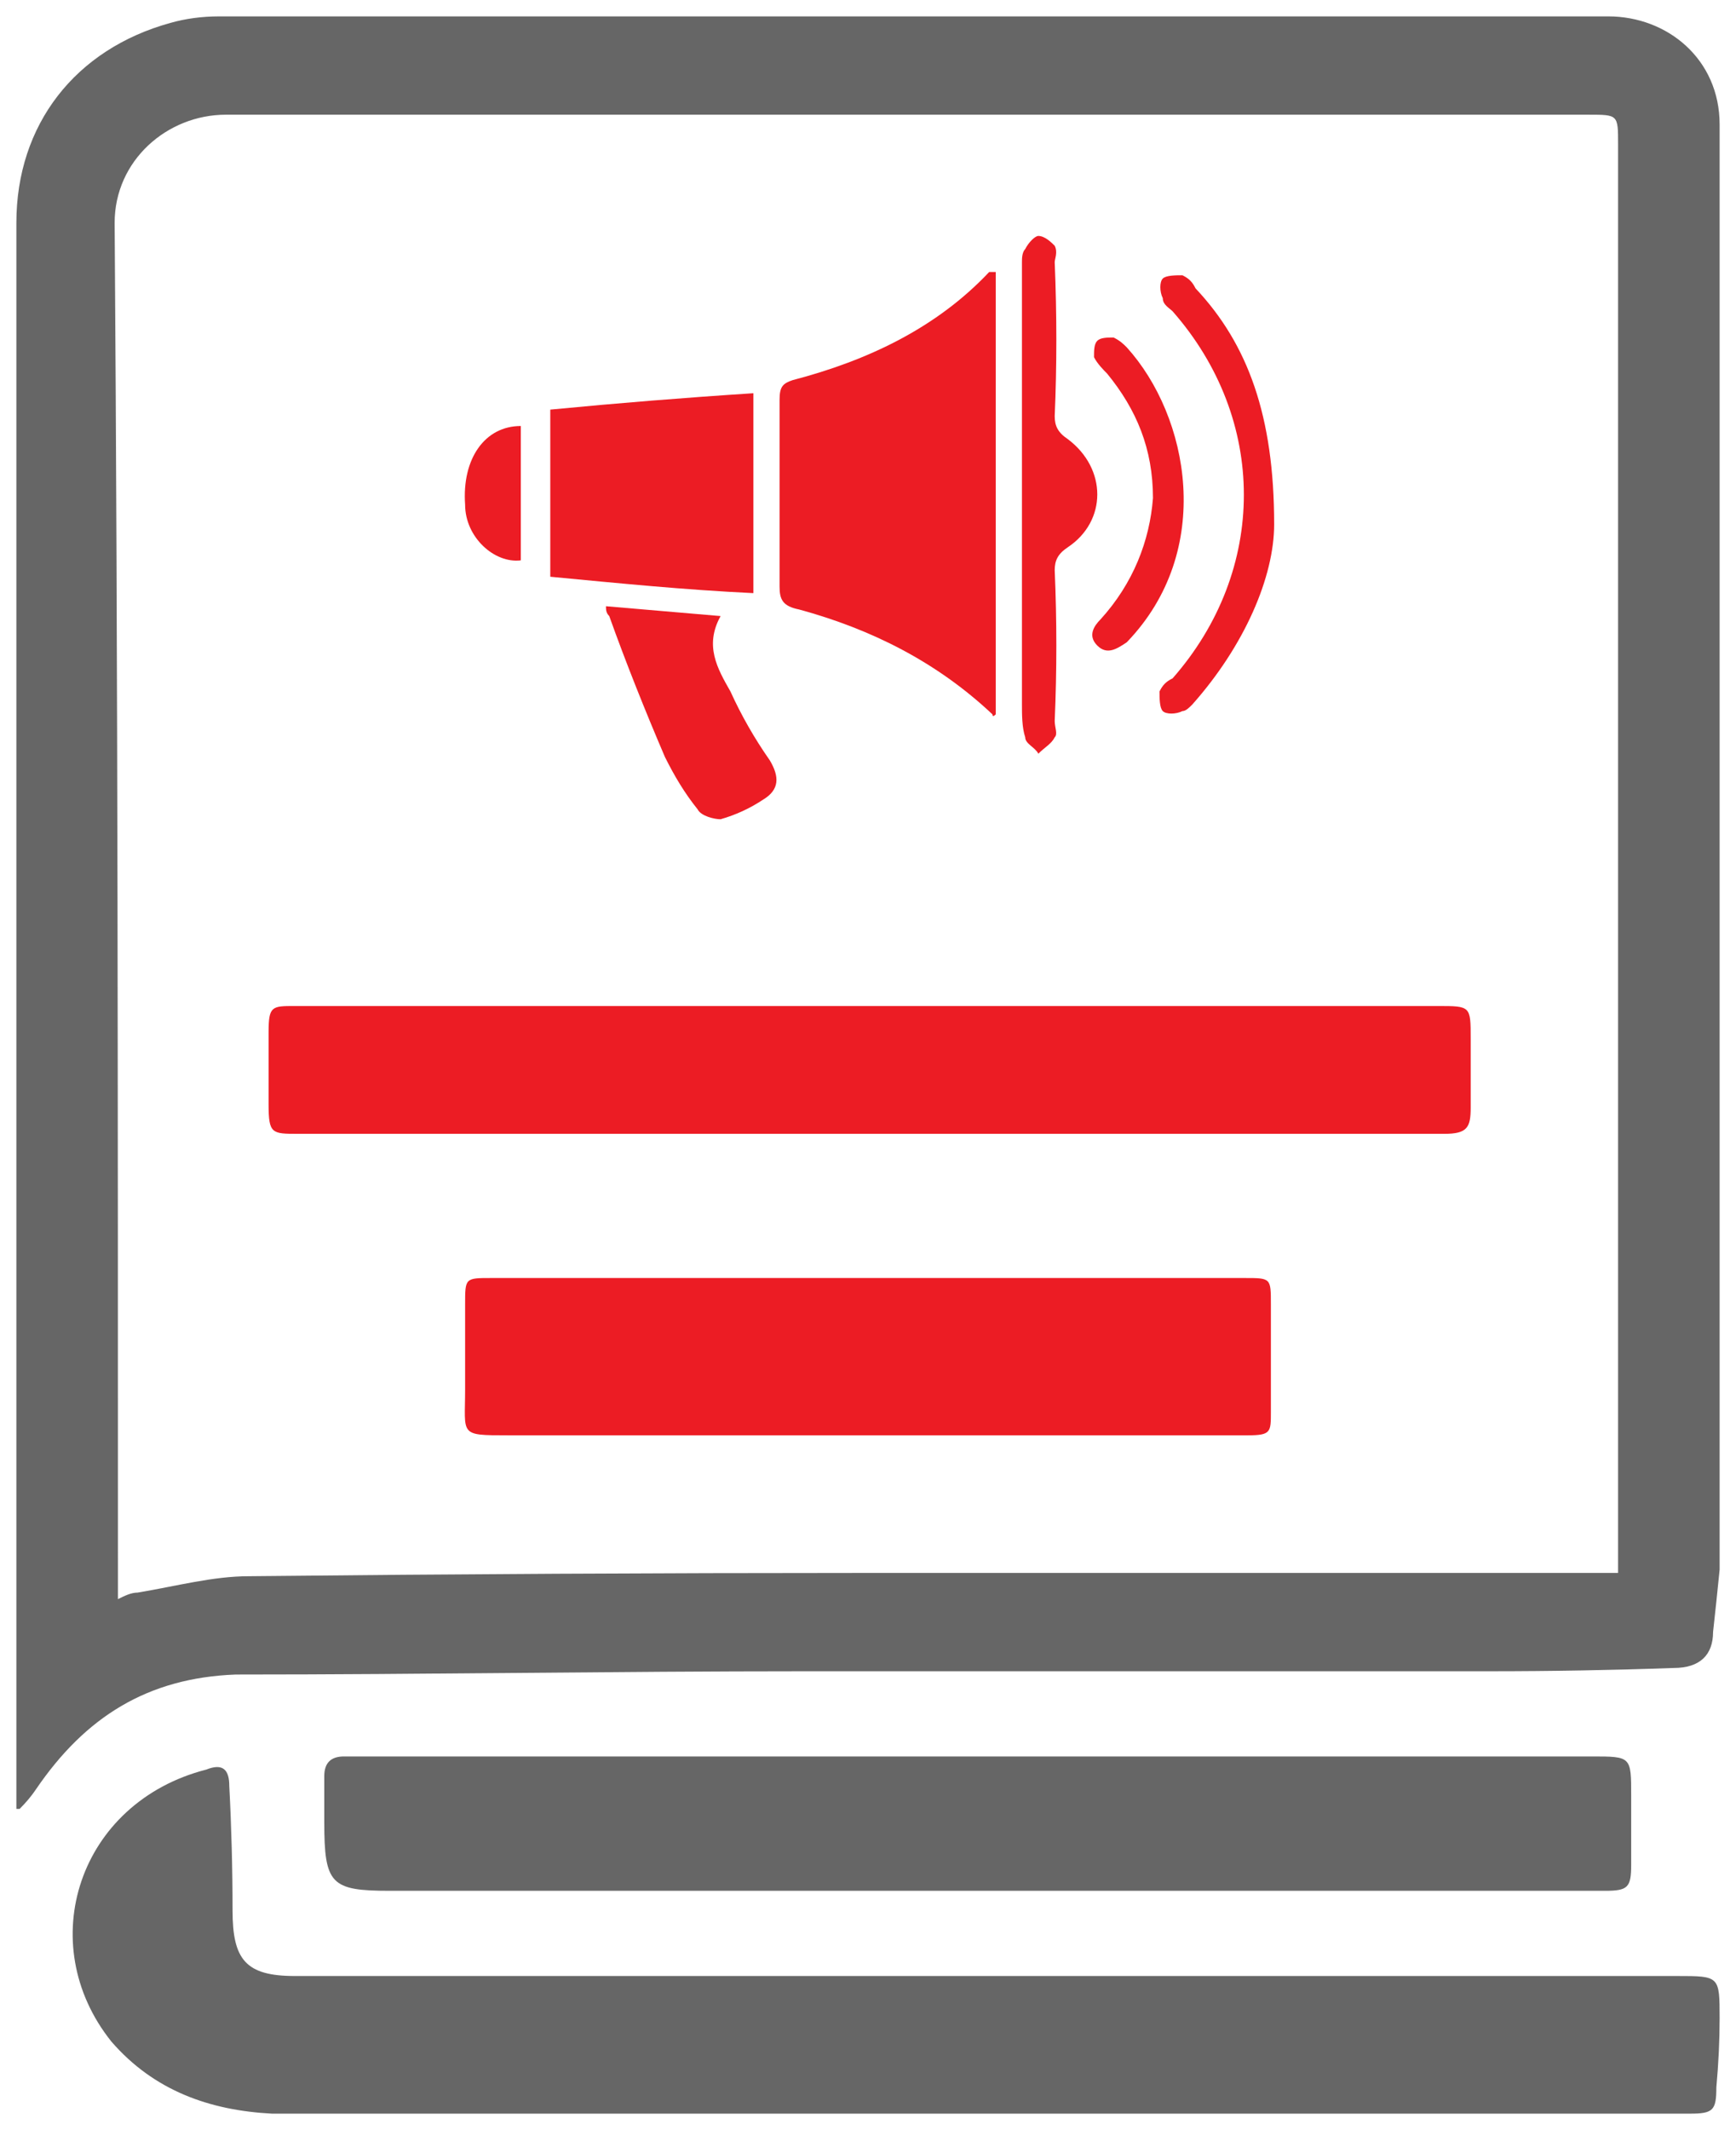
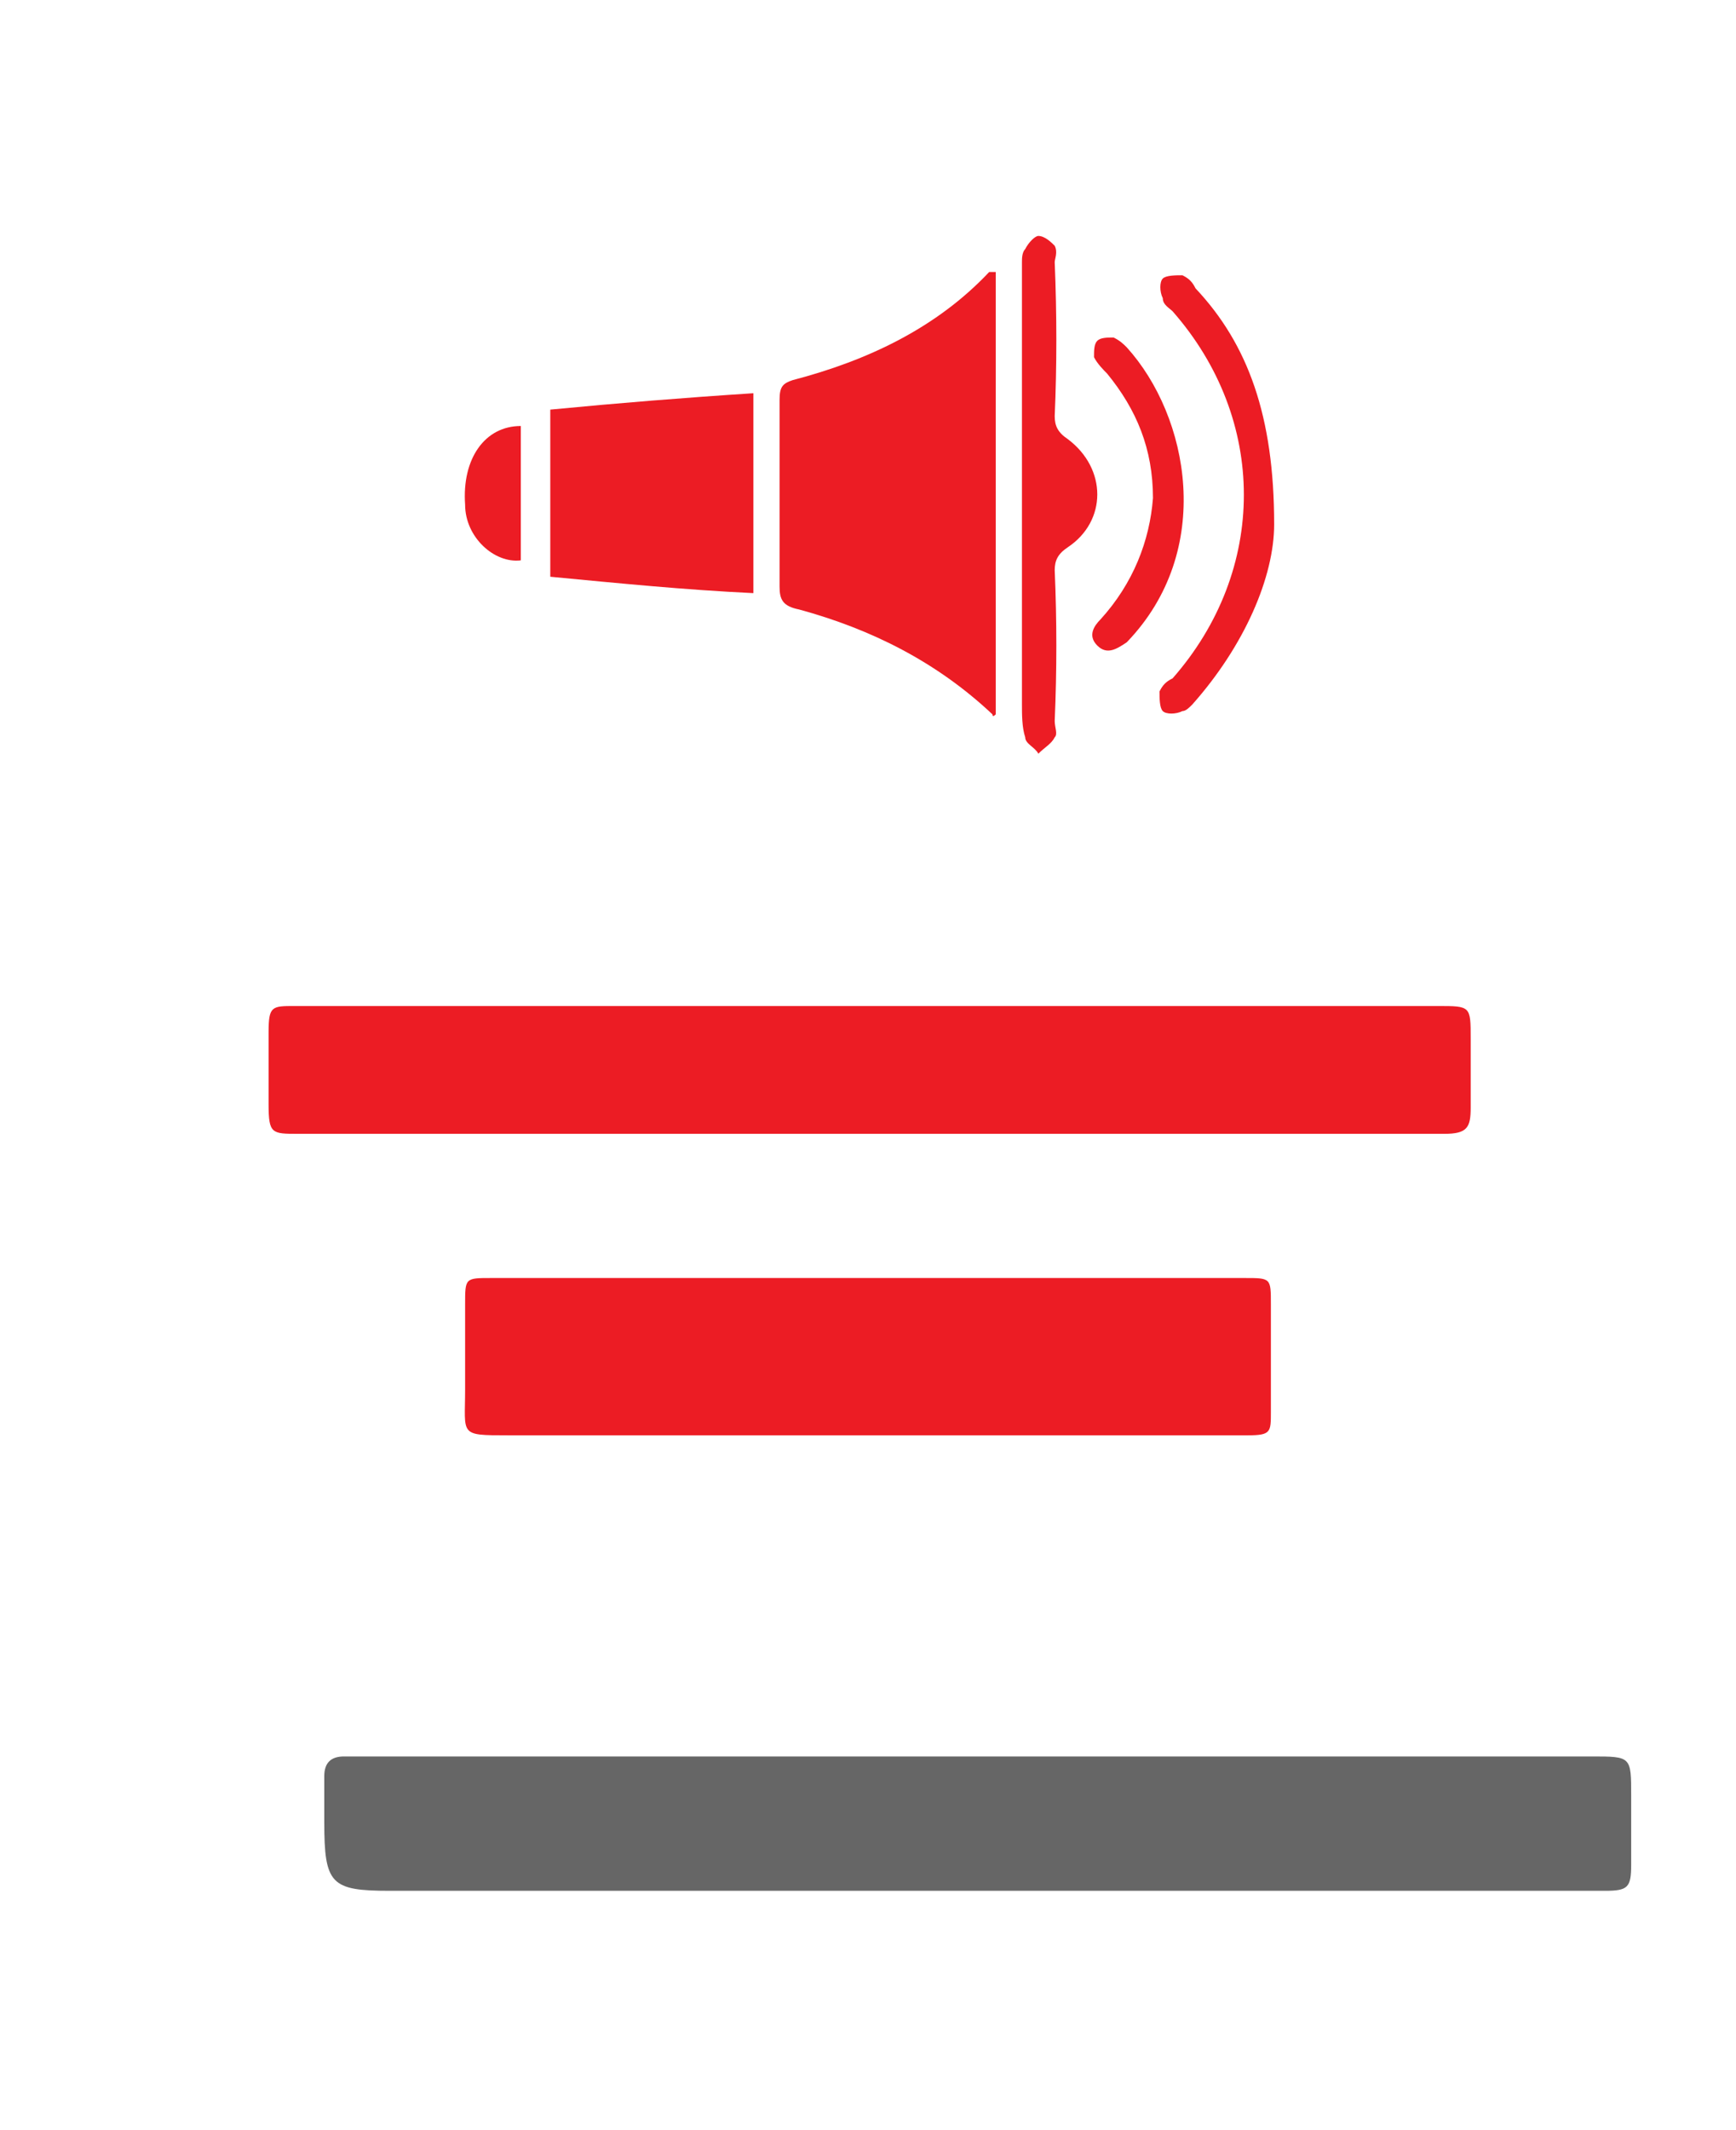
<svg xmlns="http://www.w3.org/2000/svg" version="1.2" viewBox="0 0 53 65" width="53" height="65">
  <title>branding-svg</title>
  <style>
		.s0 { fill: #666666 } 
		.s1 { fill: #ec1c24 } 
	</style>
  <g id="Layer">
-     <path id="Layer" fill-rule="evenodd" class="s0" d="m0.5 55.2q0-0.3 0-0.6 0-23.9 0-47.8c0-3 1.8-5.3 4.7-6.1q0.7-0.2 1.5-0.2 21.2 0 42.4 0c1.8 0 3.4 1.3 3.4 3.3q0 0.3 0 0.6 0 21.8 0 43.5-0.1 1-0.2 1.9c0 0.7-0.4 1.1-1.2 1.1q-2.8 0.1-5.6 0.1c-7 0-13.9 0-20.9 0-5.8 0-11.6 0.1-17.4 0.1-2.7 0.1-4.6 1.3-6.1 3.5q-0.2 0.3-0.5 0.6 0 0-0.1 0zm3.1-6.4c0.2-0.1 0.4-0.2 0.6-0.2 1.2-0.2 2.3-0.5 3.4-0.5q9.4-0.1 18.7-0.1c7.4 0 14.8 0 22.1 0q0.5 0 1 0c0-0.3 0-0.4 0-0.6q0-21.5 0-43c0-0.9 0-0.9-0.9-0.9q-20.8 0-41.6 0c-1.8 0-3.4 1.4-3.4 3.3 0.1 13.8 0.1 27.6 0.1 41.3q0 0.3 0 0.7z" />
-     <path id="Layer" class="s0" d="m30 64.5c-7.2 0-14.4 0-21.7 0-1.9-0.1-3.6-0.7-4.9-2.2-2.4-3-1-7.3 2.9-8.3 0.5-0.2 0.7 0 0.7 0.5q0.1 1.9 0.1 3.8c0 1.5 0.4 2 1.9 2q21.1 0 42.2 0c1.3 0 1.3 0 1.3 1.3q0 1-0.1 2.1c0 0.7-0.1 0.8-0.8 0.8q-10.8 0-21.6 0z" />
    <path id="Layer" class="s0" d="m29.8 53.6q0.2 0 0.5 0 9.1 0 18.3 0c1.2 0 1.2 0 1.2 1.2q0 1.1 0 2.1c0 0.7-0.1 0.8-0.8 0.8q-0.2 0-0.4 0-18.4 0-36.7 0c-1.8 0-2-0.2-2-2.1q0-0.7 0-1.4c0-0.4 0.2-0.6 0.6-0.6q2.4 0 4.8 0 6.9 0 13.8 0 0.4 0 0.7 0 0 0 0 0z" />
    <path id="Layer" class="s1" d="m26.5 30.7q8.7 0 17.4 0c1 0 1 0 1 1q0 1 0 2.1c0 0.6-0.1 0.8-0.8 0.8q-1.9 0-3.9 0-15.4 0-30.8 0-0.2 0-0.3 0c-0.8 0-0.9 0-0.9-0.9q0-1.1 0-2.2c0-0.8 0.1-0.8 0.8-0.8q8.8 0 17.5 0z" />
    <path id="Layer" class="s1" d="m26.5 39q5.8 0 11.5 0c0.8 0 0.8 0 0.8 0.8q0 1.6 0 3.3c0 0.6 0 0.7-0.7 0.7q-1.9 0-3.9 0-9.3 0-18.7 0c-1.5 0-1.3 0-1.3-1.4q0-1.3 0-2.6c0-0.8 0-0.8 0.8-0.8q5.8 0 11.5 0z" />
    <path id="Layer" class="s1" d="m30.4 8.3q0 6.8 0 13.5-0.1 0.1-0.1 0c-1.7-1.6-3.7-2.6-5.9-3.2-0.5-0.1-0.6-0.3-0.6-0.7q0-2.9 0-5.7c0-0.4 0.1-0.5 0.4-0.6 2.3-0.6 4.4-1.6 6-3.3q0.1 0 0.2 0z" />
    <path id="Layer" class="s1" d="m23 18.1c-2.1-0.1-4.1-0.3-6.2-0.5 0-1.7 0-3.4 0-5.1q3.1-0.3 6.2-0.5c0 2 0 4.1 0 6.1z" />
    <path id="Layer" class="s1" d="m31.2 15.1q0-3.6 0-7.1c0-0.1 0-0.3 0.1-0.4 0.1-0.2 0.3-0.4 0.4-0.4 0.2 0 0.4 0.2 0.5 0.3 0.1 0.2 0 0.4 0 0.5q0.1 2.4 0 4.7c0 0.3 0.1 0.5 0.4 0.7 1.2 0.9 1.2 2.5 0 3.3-0.3 0.2-0.4 0.4-0.4 0.7q0.1 2.3 0 4.6c0 0.2 0.1 0.4 0 0.5-0.1 0.2-0.3 0.3-0.5 0.5-0.1-0.2-0.4-0.3-0.4-0.5-0.1-0.3-0.1-0.7-0.1-1q0-3.2 0-6.4z" />
-     <path id="Layer" class="s1" d="m18.5 18.5c1.2 0.1 2.3 0.2 3.5 0.3-0.5 0.9-0.1 1.6 0.3 2.3q0.5 1.1 1.2 2.1c0.3 0.5 0.3 0.9-0.2 1.2q-0.6 0.4-1.3 0.6c-0.2 0-0.6-0.1-0.7-0.3-0.4-0.5-0.7-1-1-1.6-0.6-1.4-1.2-2.9-1.7-4.3-0.1-0.1-0.1-0.2-0.1-0.3z" />
    <path id="Layer" class="s1" d="m38.9 16c0 1.6-0.9 3.7-2.5 5.5-0.1 0.1-0.2 0.2-0.3 0.2-0.2 0.1-0.5 0.1-0.6 0-0.1-0.1-0.1-0.4-0.1-0.6 0.1-0.2 0.2-0.3 0.4-0.4 2.9-3.3 2.9-7.9 0-11.2-0.1-0.1-0.3-0.2-0.3-0.4-0.1-0.2-0.1-0.5 0-0.6 0.1-0.1 0.4-0.1 0.6-0.1 0.2 0.1 0.3 0.2 0.4 0.4 1.6 1.7 2.4 3.9 2.4 7.2z" />
    <path id="Layer" class="s1" d="m35.2 15.2c0-1.5-0.5-2.7-1.4-3.8-0.1-0.1-0.3-0.3-0.4-0.5 0-0.2 0-0.4 0.1-0.5 0.1-0.1 0.3-0.1 0.5-0.1 0.2 0.1 0.3 0.2 0.4 0.3 1.9 2.1 2.7 6.2 0 9-0.3 0.2-0.6 0.4-0.9 0.1-0.3-0.3-0.1-0.6 0.1-0.8 1-1.1 1.5-2.4 1.6-3.7z" />
    <path id="Layer" class="s1" d="m15.9 13q0 2.1 0 4.1c-0.8 0.1-1.7-0.7-1.7-1.7-0.1-1.4 0.6-2.4 1.7-2.4z" />
  </g>
</svg>